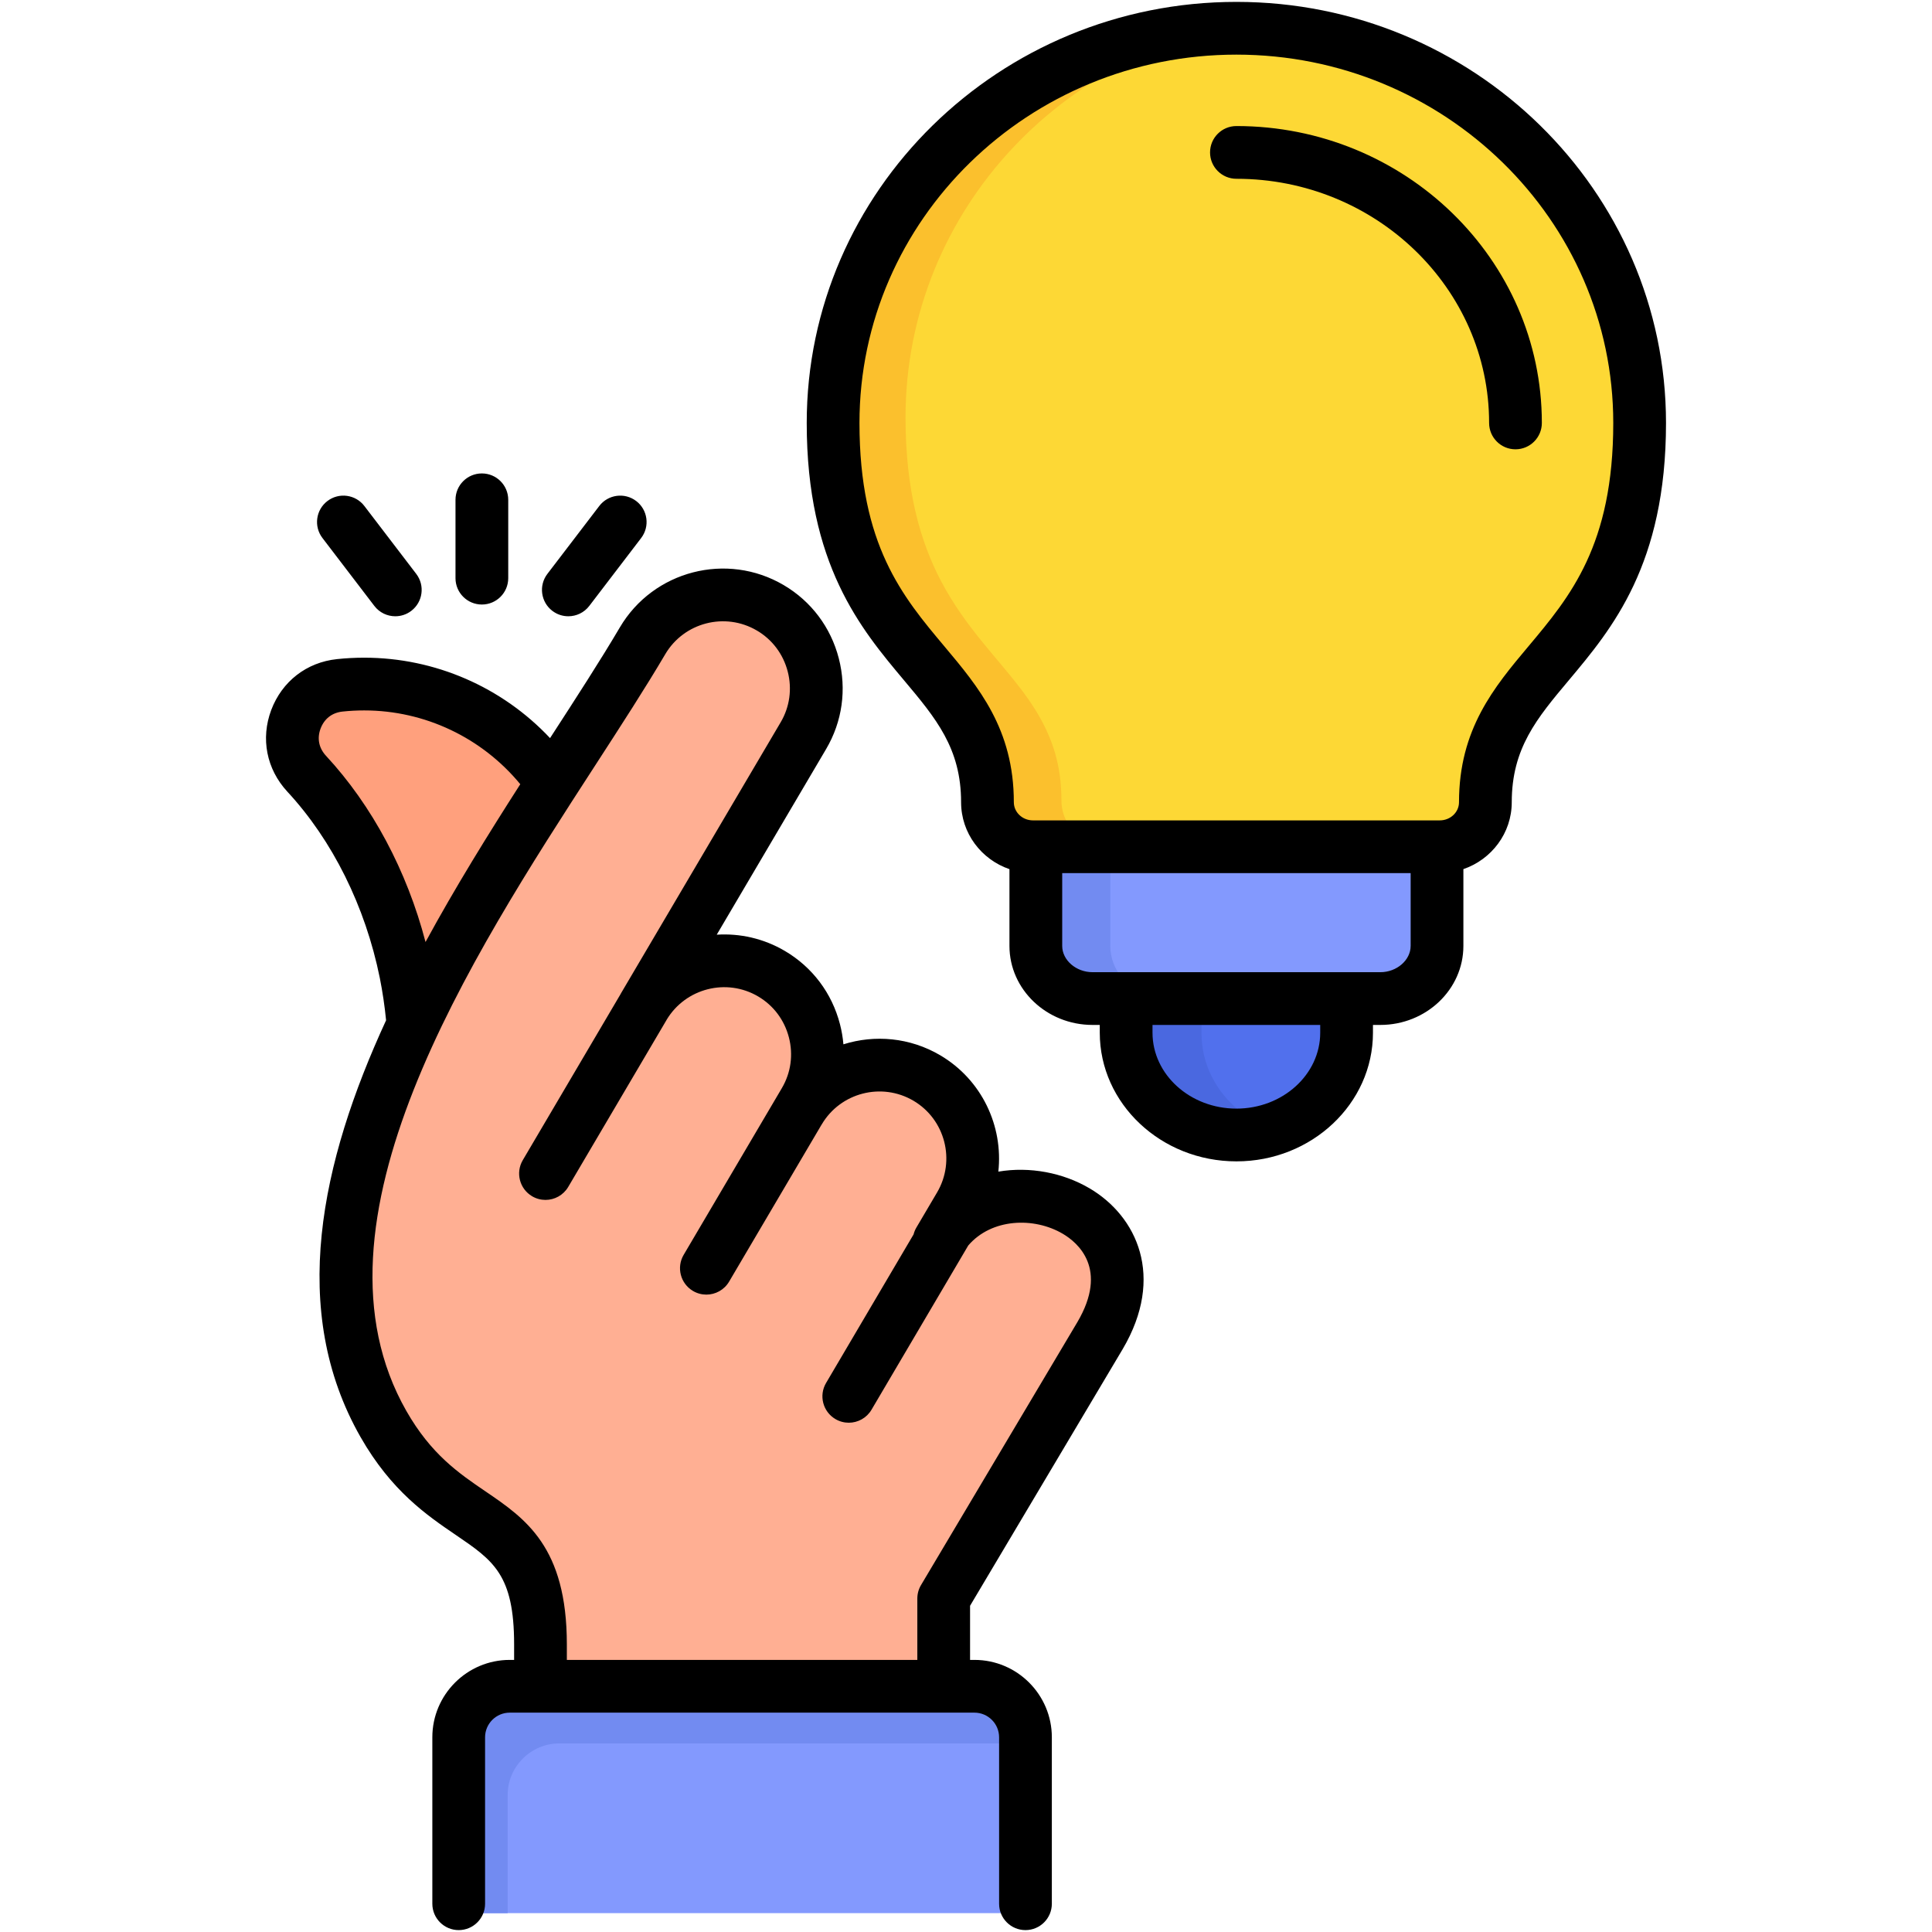
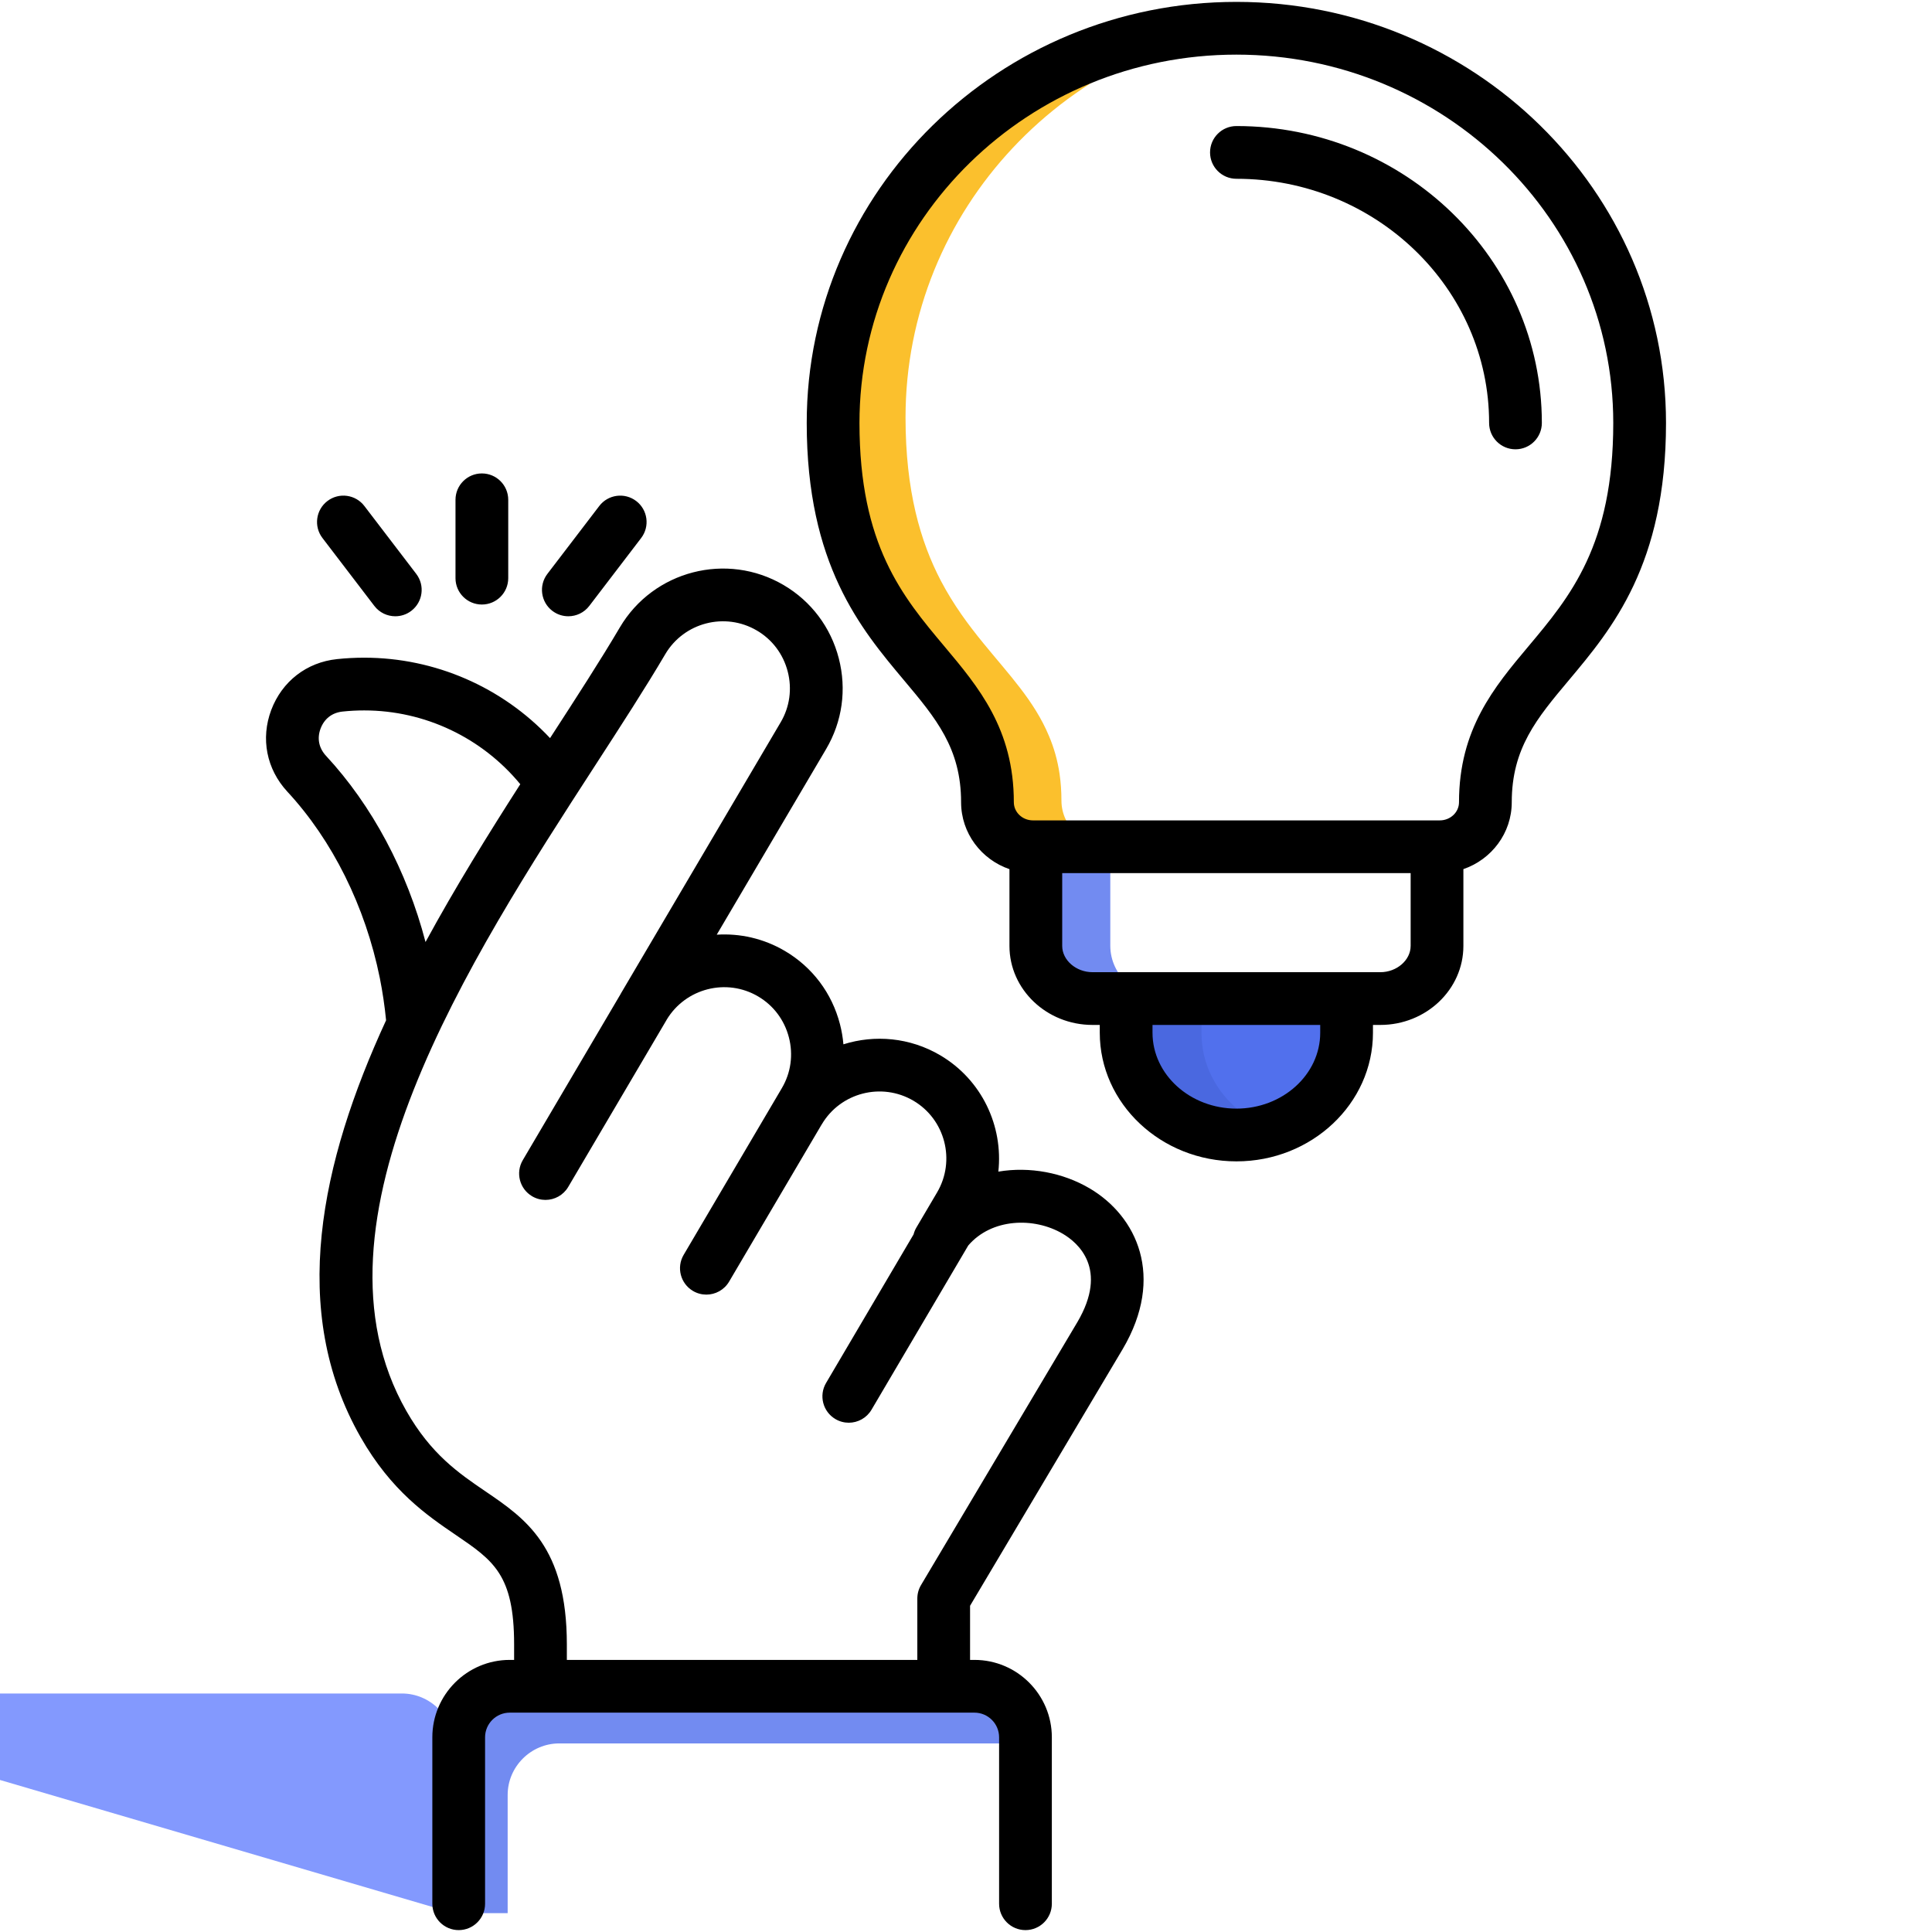
<svg xmlns="http://www.w3.org/2000/svg" id="Layer_1" viewBox="0 0 512 512">
  <g>
    <g>
      <path clip-rule="evenodd" d="m357.875 260.629v13.23c0 15.059-13.287 27.375-29.518 27.375-16.23 0-29.517-12.316-29.517-27.375v-13.23z" fill="#5170ed" fill-rule="evenodd" />
    </g>
    <g>
-       <path clip-rule="evenodd" d="m382.049 221.139v29.489c0 7.744-6.829 14.087-15.173 14.087h-77.038c-8.344 0-15.173-6.344-15.173-14.087v-29.489z" fill="#8399fe" fill-rule="evenodd" />
-     </g>
+       </g>
    <g>
-       <path clip-rule="evenodd" d="m328.357 5c59.607 0 107.955 47.291 107.955 105.641 0 62.979-41.319 62.807-41.319 101.526 0 6.572-5.486 11.916-12.201 11.916h-108.899c-6.686 0-12.172-5.343-12.172-11.916 0-38.719-41.319-38.547-41.319-101.526 0-58.35 48.32-105.641 107.955-105.641z" fill="#fdd835" fill-rule="evenodd" />
-     </g>
+       </g>
    <g>
      <path clip-rule="evenodd" d="m280.808 205.166c-.543-3.715-1.514-7.058-2.829-10.144-3.886-9.315-10.658-16.316-17.431-24.632-3.943-4.829-7.829-10.058-11.201-16.459-5.429-10.401-9.372-23.831-9.372-43.291 0-55.12 43.119-100.383 98.154-105.212-3.228-.285-6.486-.428-9.772-.428-59.635 0-107.955 47.291-107.955 105.641 0 19.459 3.944 32.89 9.401 43.291 3.343 6.401 7.229 11.63 11.173 16.459 9.03 11.087 18.088 19.831 20.259 34.776.314 2.2.486 4.515.486 7.001 0 2.6.857 5.029 2.314 7.001 2.229 2.972 5.829 4.915 9.858 4.915h.772 18.802c-3.058 0-5.858-1.115-8.001-2.943-2.543-2.172-4.172-5.401-4.172-8.972 0-2.488-.171-4.803-.486-7.003z" fill="#fbc02d" fill-rule="evenodd" />
    </g>
    <g>
      <path clip-rule="evenodd" d="m293.467 224.082h-18.802v26.546c0 7.744 6.829 14.087 15.173 14.087h9.001 10.573c-4.115 0-7.83-1.543-10.573-4-2.829-2.572-4.6-6.144-4.6-10.087v-26.546z" fill="#728bf1" fill-rule="evenodd" />
    </g>
    <g>
      <path clip-rule="evenodd" d="m309.412 264.715h-10.573v9.144c0 15.059 13.287 27.375 29.517 27.375 1.286 0 2.543-.086 3.801-.229 2.057-.257 4.057-.714 5.972-1.343-1.457-.457-2.858-1.057-4.201-1.743-2.029-1-3.886-2.229-5.572-3.629-6.086-5.001-9.944-12.316-9.944-20.431v-9.144z" fill="#4a68e0" fill-rule="evenodd" />
    </g>
    <g>
-       <path clip-rule="evenodd" d="m94.902 180.534c33.775 0 61.179 27.375 61.179 61.15 0 30.032-21.631 54.978-50.149 60.178 3.029-13.201 3.257-28.289.057-44.062-4.286-21.174-14.001-39.804-26.489-53.292-3.743-4.029-4.801-9.43-2.857-14.544 1.914-5.144 6.258-8.515 11.716-9.087 2.142-.228 4.343-.343 6.543-.343z" fill="#ffa07d" fill-rule="evenodd" />
-     </g>
+       </g>
    <g>
-       <path clip-rule="evenodd" d="m100.045 378.585c17.945 31.461 42.033 20.716 42.033 59.035v38.29h107.927v-50.606l41.833-70.351c19.574-33.232-28.26-50.463-43.062-25.374l5.572-9.401c6.972-11.859 2.971-27.232-8.858-34.204-11.858-6.972-27.232-3-34.204 8.83l1.486-2.543c6.972-11.83 3.001-27.232-8.858-34.204-11.83-6.972-27.203-3-34.175 8.83l42.719-72.551c6.972-11.83 3.001-27.232-8.858-34.204-11.83-6.972-27.232-3-34.204 8.858-31.375 53.263-106.384 144.645-69.351 209.595z" fill="#ffaf93" fill-rule="evenodd" />
-     </g>
+       </g>
    <g>
-       <path clip-rule="evenodd" d="m120.19 507h151.732v-44.548c0-7.515-6.172-13.659-13.687-13.659h-124.386c-7.515 0-13.659 6.144-13.659 13.659z" fill="#8399fe" fill-rule="evenodd" />
+       <path clip-rule="evenodd" d="m120.19 507v-44.548c0-7.515-6.172-13.659-13.687-13.659h-124.386c-7.515 0-13.659 6.144-13.659 13.659z" fill="#8399fe" fill-rule="evenodd" />
    </g>
    <g>
      <path clip-rule="evenodd" d="m120.19 507h14.345v-31.318c0-7.515 6.172-13.659 13.687-13.659h123.671c-.229-7.315-6.287-13.23-13.659-13.23h-124.385c-7.515 0-13.659 6.144-13.659 13.659z" fill="#728bf1" fill-rule="evenodd" />
    </g>
  </g>
  <path d="m327.664.5c-62.79 0-113.874 50.056-113.874 111.582 0 37.494 14.297 54.523 25.786 68.204 8.449 10.063 15.123 18.012 15.123 32.315 0 8.206 5.37 15.182 12.817 17.734v20.346c0 11.544 9.875 20.936 22.011 20.936h1.923v2.065c0 18.797 16.246 34.091 36.214 34.091 19.952 0 36.184-15.293 36.184-34.091v-2.065h1.953c12.136 0 22.011-9.392 22.011-20.936v-20.353c7.448-2.557 12.817-9.528 12.817-17.727 0-14.305 6.668-22.254 15.113-32.316 11.479-13.682 25.767-30.71 25.767-68.203-.001-61.526-51.071-111.582-113.845-111.582zm22.207 273.182c0 11.091-9.962 20.114-22.208 20.114-12.261 0-22.237-9.023-22.237-20.114v-2.065h44.445zm23.963-23.001c0 3.772-3.68 6.959-8.034 6.959h-76.273c-4.355 0-8.034-3.187-8.034-6.959v-19.294h92.342v19.294zm31.2-79.379c-9.038 10.77-18.383 21.907-18.383 41.3 0 2.652-2.285 4.809-5.093 4.809h-107.818c-2.792 0-5.064-2.157-5.064-4.809 0-19.393-9.352-30.531-18.396-41.302-11.068-13.182-22.513-26.812-22.513-59.218 0-53.82 44.813-97.605 99.896-97.605 55.067 0 99.868 43.785 99.868 97.605.001 32.406-11.436 46.037-22.497 59.22zm3.571-59.22c0 3.86-3.128 6.988-6.988 6.988s-6.988-3.129-6.988-6.988c0-35.677-30.04-64.702-66.965-64.702-3.86 0-6.989-3.129-6.989-6.988s3.129-6.988 6.989-6.988c44.631-.001 80.941 35.294 80.941 78.678zm-287.894 41.136v-20.766c0-3.86 3.129-6.988 6.988-6.988 3.86 0 6.989 3.129 6.989 6.988v20.766c0 3.86-3.129 6.988-6.989 6.988-3.859 0-6.988-3.129-6.988-6.988zm24.352-1.131 13.749-17.994c2.343-3.066 6.729-3.653 9.795-1.31s3.653 6.728 1.31 9.795l-13.749 17.994c-1.375 1.8-3.455 2.746-5.558 2.746-1.479 0-2.971-.468-4.238-1.436-3.065-2.343-3.651-6.728-1.309-9.795zm143.697 162.841c-7.018-4.136-15.839-5.845-24.189-4.437 1.32-12.035-4.332-24.309-15.41-30.838-8.056-4.735-17.367-5.506-25.648-2.898-.153-1.786-.458-3.575-.917-5.349-2.129-8.224-7.314-15.111-14.591-19.39-5.66-3.336-11.947-4.701-18.063-4.314l28.994-49.207c4.29-7.279 5.479-15.817 3.349-24.043-2.128-8.224-7.313-15.112-14.591-19.391-15.069-8.88-34.554-3.85-43.434 11.218-5.096 8.653-11.478 18.504-18.235 28.934-.084.131-.17.263-.255.394-12.678-13.49-30.457-21.313-49.244-21.313-2.438 0-4.868.129-7.206.378-8.049.842-14.567 5.88-17.445 13.497-2.833 7.567-1.249 15.638 4.252 21.604 11.981 12.912 20.692 30.454 24.523 49.381.754 3.771 1.305 7.539 1.667 11.235-17.369 37.667-25.873 76.94-6.77 110.444 8.171 14.326 17.642 20.774 25.252 25.954 9.96 6.782 15.446 10.518 15.446 29.005v4.101h-1.16c-11.31 0-20.512 9.202-20.512 20.512v44.107c0 3.86 3.128 6.988 6.988 6.988 3.859 0 6.988-3.129 6.988-6.988v-44.107c0-3.603 2.932-6.535 6.535-6.535h123.152c3.604 0 6.535 2.932 6.535 6.535v44.107c0 3.86 3.129 6.988 6.988 6.988 3.86 0 6.989-3.129 6.989-6.988v-44.107c0-11.31-9.202-20.512-20.512-20.512h-1.159v-14.346l40.451-68.028c11.302-19.189 3.74-35.217-8.768-42.591zm-202.377-114.646c-1.891-2.051-2.396-4.613-1.43-7.194.991-2.624 3.058-4.227 5.834-4.518 1.863-.2 3.792-.3 5.735-.3 16.08 0 31.217 7.244 41.359 19.553-8.443 13.173-17.197 27.266-25.111 41.824-4.919-18.838-14.146-36.175-26.387-49.365zm199.117 150.119-41.417 69.654c-.644 1.08-.982 2.314-.982 3.571v16.267h-92.88v-4.101c0-25.88-10.96-33.341-21.559-40.558-7.083-4.822-14.408-9.809-20.977-21.325-28.456-49.909 16.927-119.953 50.066-171.096 6.841-10.559 13.302-20.531 18.548-29.44 4.965-8.428 15.867-11.239 24.302-6.266 4.064 2.389 6.959 6.242 8.152 10.849 1.193 4.609.533 9.383-1.86 13.444l-42.324 71.832c-.047.081-.084.165-.129.247l-25.899 43.974c-1.958 3.326-.85 7.609 2.475 9.568 1.114.656 2.335.968 3.54.968 2.394 0 4.725-1.231 6.028-3.442l26.027-44.191c.025-.043.044-.087.068-.13 5.016-8.331 15.851-11.104 24.234-6.162 4.063 2.389 6.958 6.242 8.151 10.848 1.194 4.607.534 9.38-1.869 13.46l-26.02 44.177c-1.958 3.326-.85 7.609 2.475 9.568 1.114.656 2.335.968 3.54.968 2.394 0 4.726-1.231 6.028-3.442l24.456-41.521c.033-.052.069-.099.1-.152 4.96-8.417 15.86-11.23 24.297-6.269 8.417 4.96 11.228 15.863 6.27 24.295l-5.487 9.308c-.345.584-.589 1.199-.749 1.825l-23.189 39.369c-1.958 3.325-.851 7.609 2.475 9.568 1.114.656 2.335.968 3.54.968 2.394 0 4.725-1.231 6.028-3.443l25.64-43.53c6.157-7.183 17.391-7.615 25.064-3.092 3.936 2.32 12.189 9.251 3.837 23.432zm-200.047-207.823c-2.343-3.066-1.756-7.452 1.31-9.795 3.066-2.344 7.453-1.756 9.796 1.31l13.75 17.994c2.343 3.066 1.756 7.452-1.31 9.795-1.266.968-2.758 1.436-4.238 1.436-2.104 0-4.182-.945-5.558-2.746z" />
</svg>